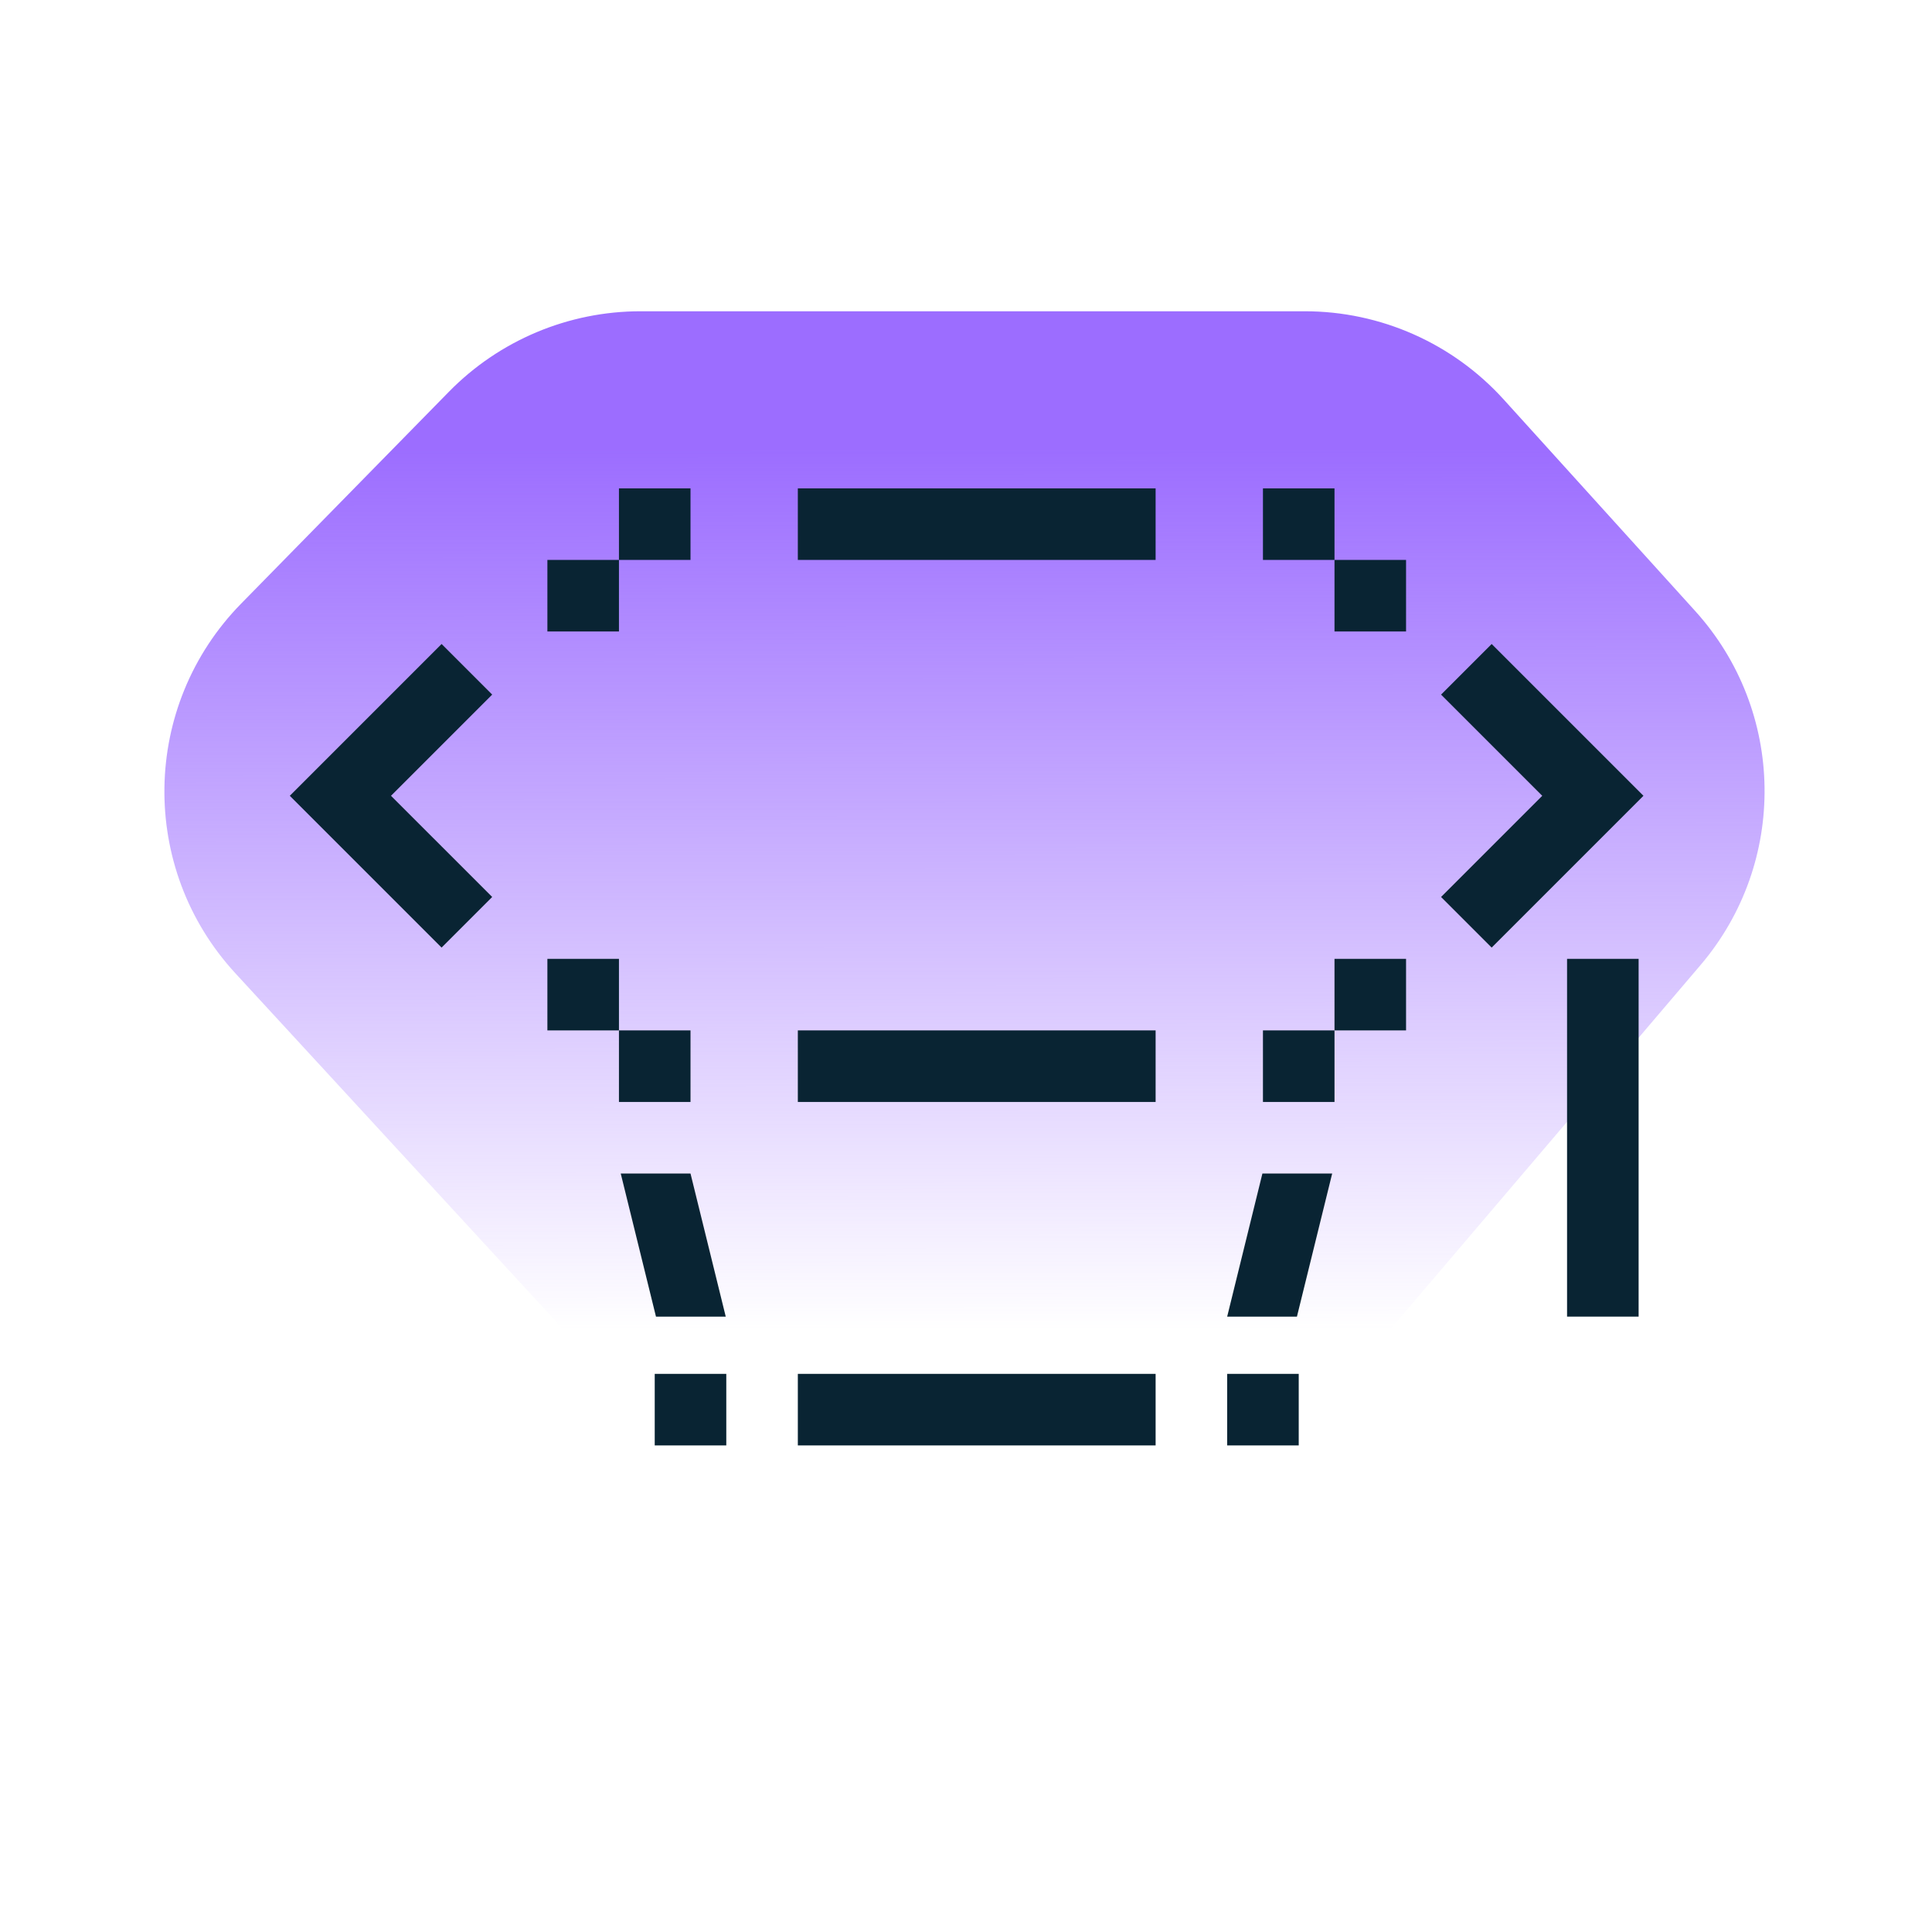
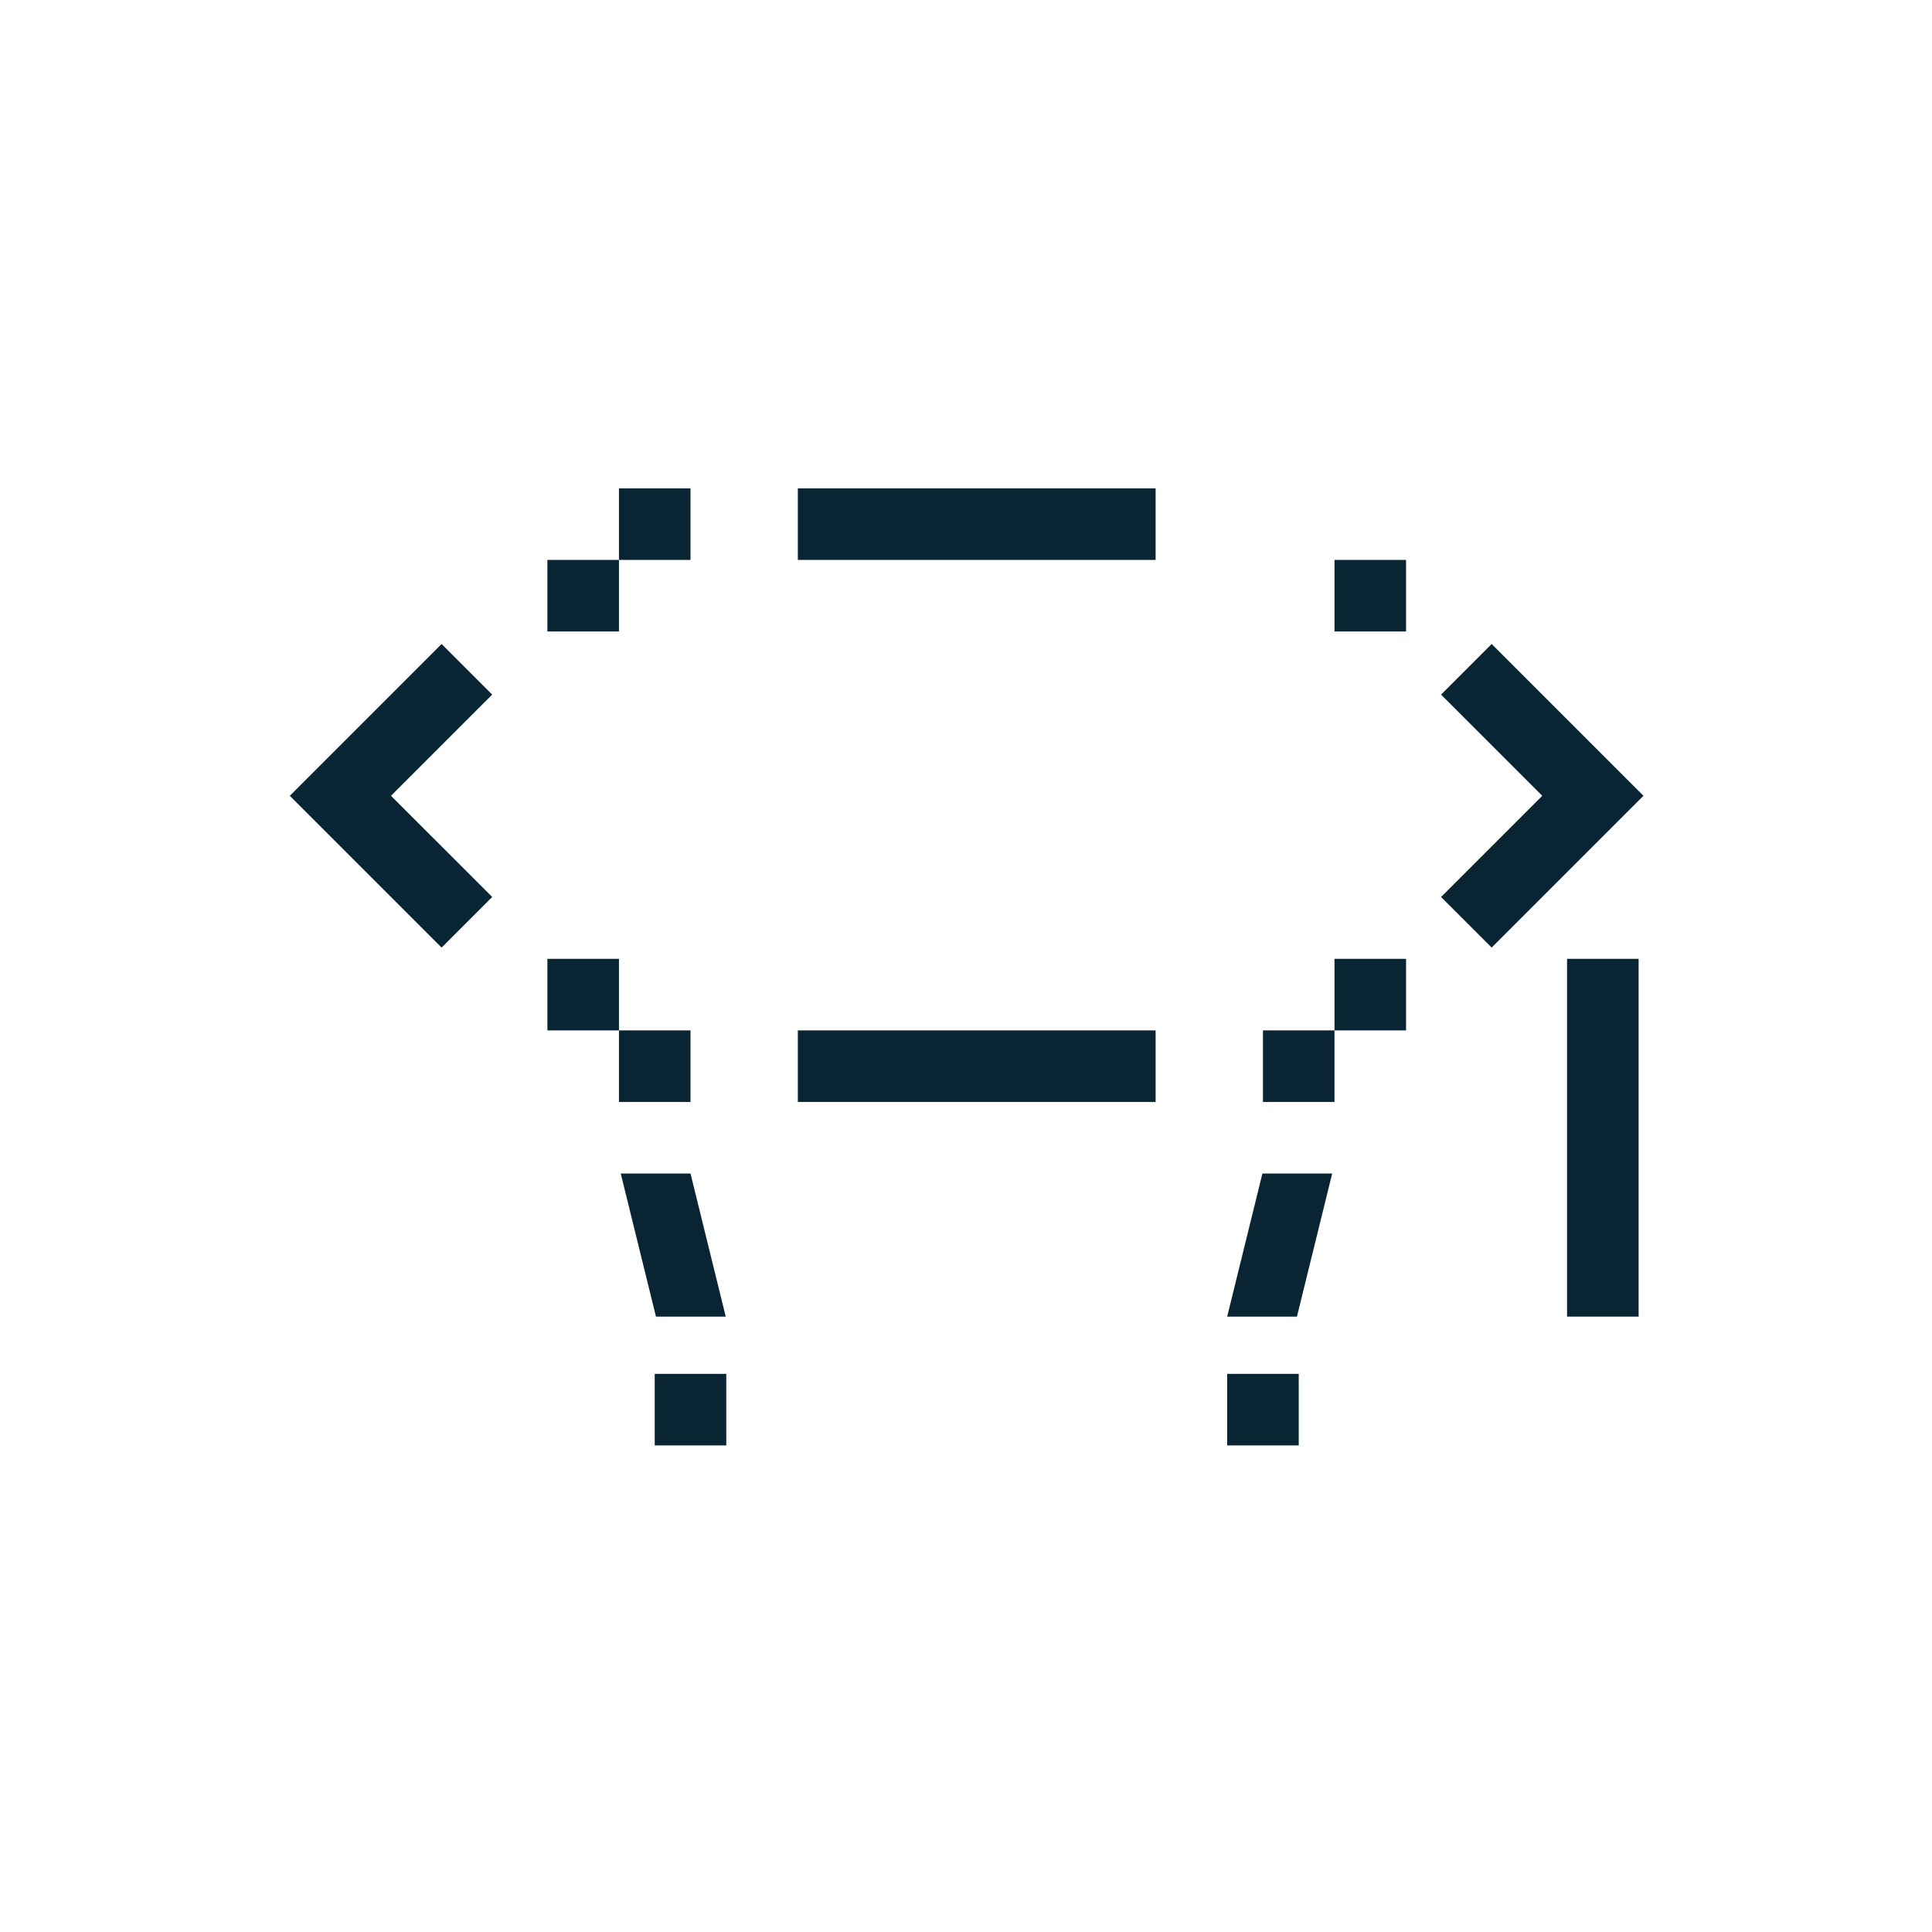
<svg xmlns="http://www.w3.org/2000/svg" width="1080" height="1080" viewBox="0 0 1080 1080" fill="none">
-   <path d="M131.556 544.047L440.335 879.39C501.325 945.626 606.517 943.584 664.889 875.029L950.616 539.461C999.461 482.097 998.174 397.401 947.609 341.547L840.589 223.33C812.152 191.919 771.758 174 729.388 174L358.061 174C317.772 174 279.177 190.207 250.968 218.971L134.81 337.413C78.883 394.439 77.452 485.288 131.556 544.047Z" fill="url(#paint0_linear_2062_311)" />
  <rect x="445.996" y="576" width="200" height="40" fill="#092433" />
  <rect x="645.996" y="313" width="200" height="40" transform="rotate(-180 645.996 313)" fill="#092433" />
  <rect x="345.996" y="576" width="40" height="40" fill="#092433" />
-   <rect x="745.996" y="313" width="40" height="40" transform="rotate(-180 745.996 313)" fill="#092433" />
  <rect width="40" height="40" transform="matrix(-1 0 0 1 745.996 576)" fill="#092433" />
  <rect width="40" height="40" transform="matrix(1 8.74228e-08 8.74228e-08 -1 345.996 313)" fill="#092433" />
  <rect x="305.996" y="536" width="40" height="40" fill="#092433" />
  <rect x="785.996" y="353" width="40" height="40" transform="rotate(-180 785.996 353)" fill="#092433" />
  <rect width="40" height="40" transform="matrix(-1 0 0 1 785.996 536)" fill="#092433" />
  <rect width="40" height="40" transform="matrix(1 8.74228e-08 8.74228e-08 -1 305.996 353)" fill="#092433" />
  <path fill-rule="evenodd" clip-rule="evenodd" d="M246.854 360L218.569 388.284L190.285 416.569L190.285 416.569L162.001 444.853L190.285 473.137L218.569 501.421L246.854 529.706L275.138 501.421L246.854 473.137L218.569 444.853L218.569 444.853L246.854 416.569L275.138 388.284L246.854 360Z" fill="#092433" />
  <path fill-rule="evenodd" clip-rule="evenodd" d="M833.85 360L862.134 388.284L890.418 416.569L890.418 416.569L918.702 444.853L890.418 473.137L862.134 501.421L833.85 529.706L805.565 501.421L833.85 473.137L862.134 444.853L862.134 444.853L833.85 416.569L805.565 388.284L833.85 360Z" fill="#092433" />
-   <rect x="445.996" y="768" width="200" height="40" fill="#092433" />
  <rect x="875.996" y="736" width="200" height="40" transform="rotate(-90 875.996 736)" fill="#092433" />
  <path d="M744.697 656L705.697 656L685.997 736L724.997 736L744.697 656Z" fill="#092433" />
  <path d="M346.996 656L385.996 656L405.696 736L366.696 736L346.996 656Z" fill="#092433" />
  <rect x="365.996" y="768" width="40" height="40" fill="#092433" />
  <rect x="685.996" y="768" width="40" height="40" fill="#092433" />
  <defs>
    <linearGradient id="paint0_linear_2062_311" x1="539.755" y1="250.557" x2="540.18" y2="743.282" gradientUnits="userSpaceOnUse">
      <stop stop-color="#9C6DFF" />
      <stop offset="1" stop-color="#9C6DFF" stop-opacity="0" />
    </linearGradient>
  </defs>
</svg>